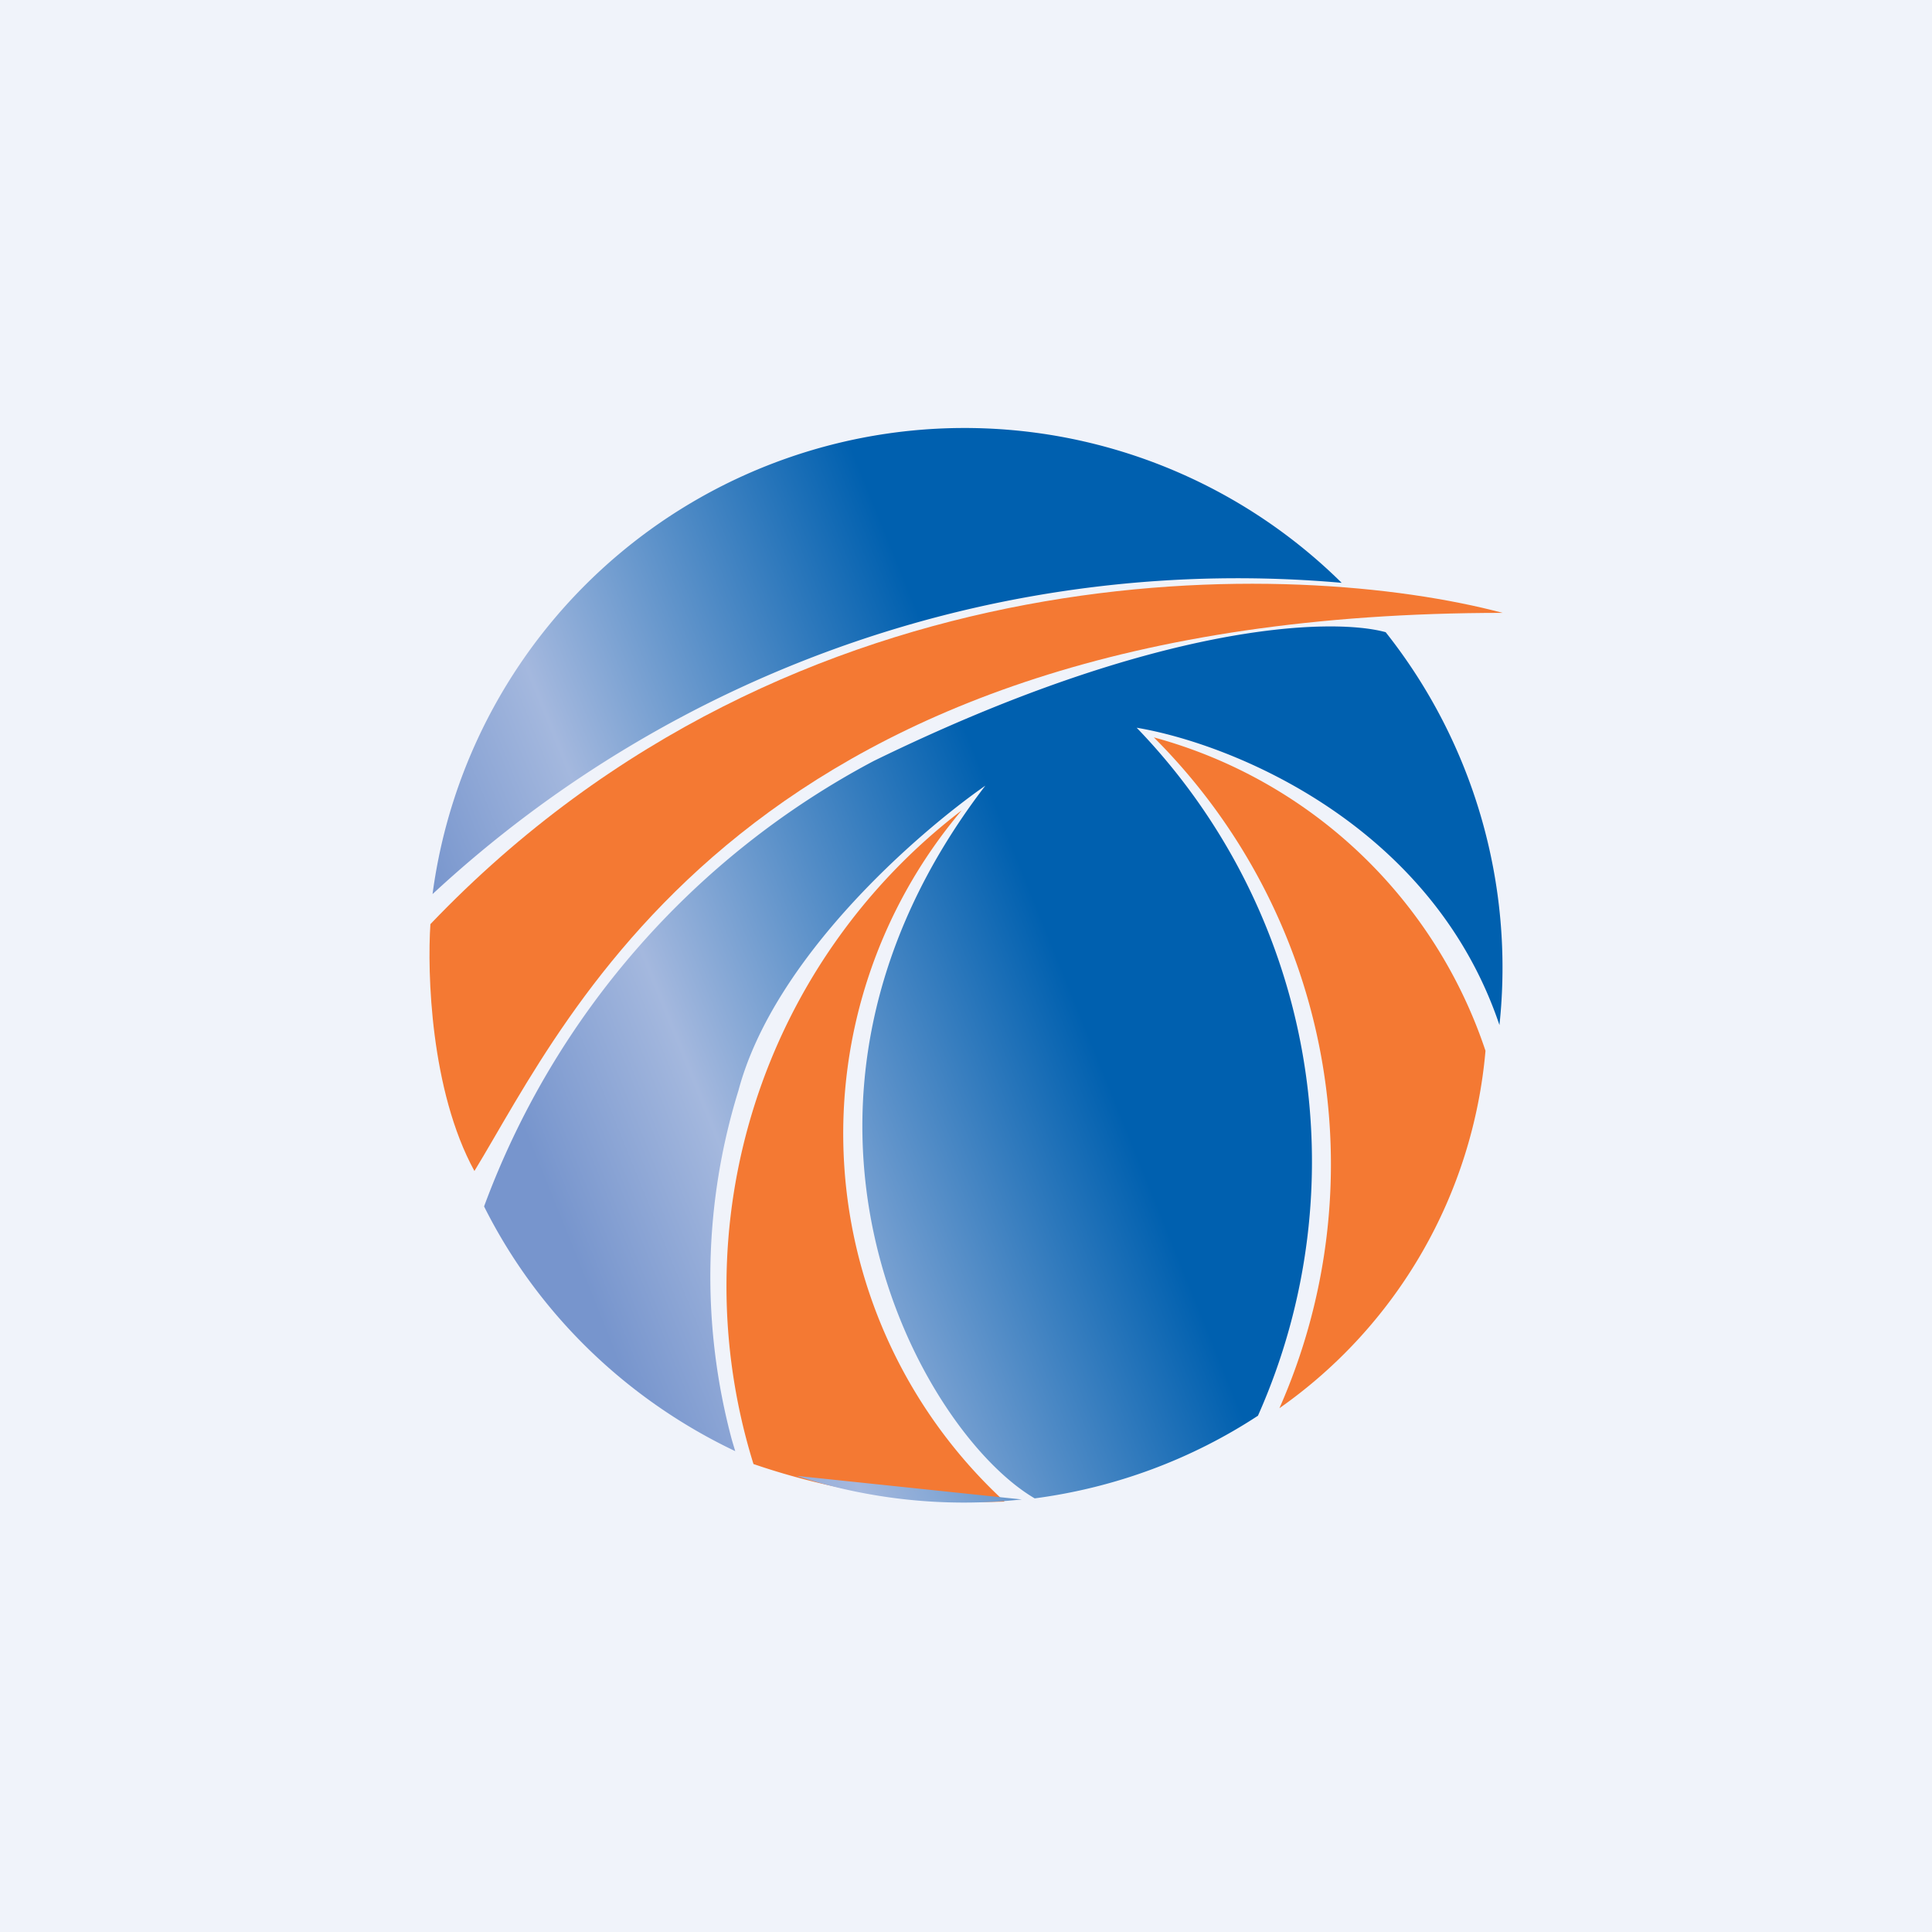
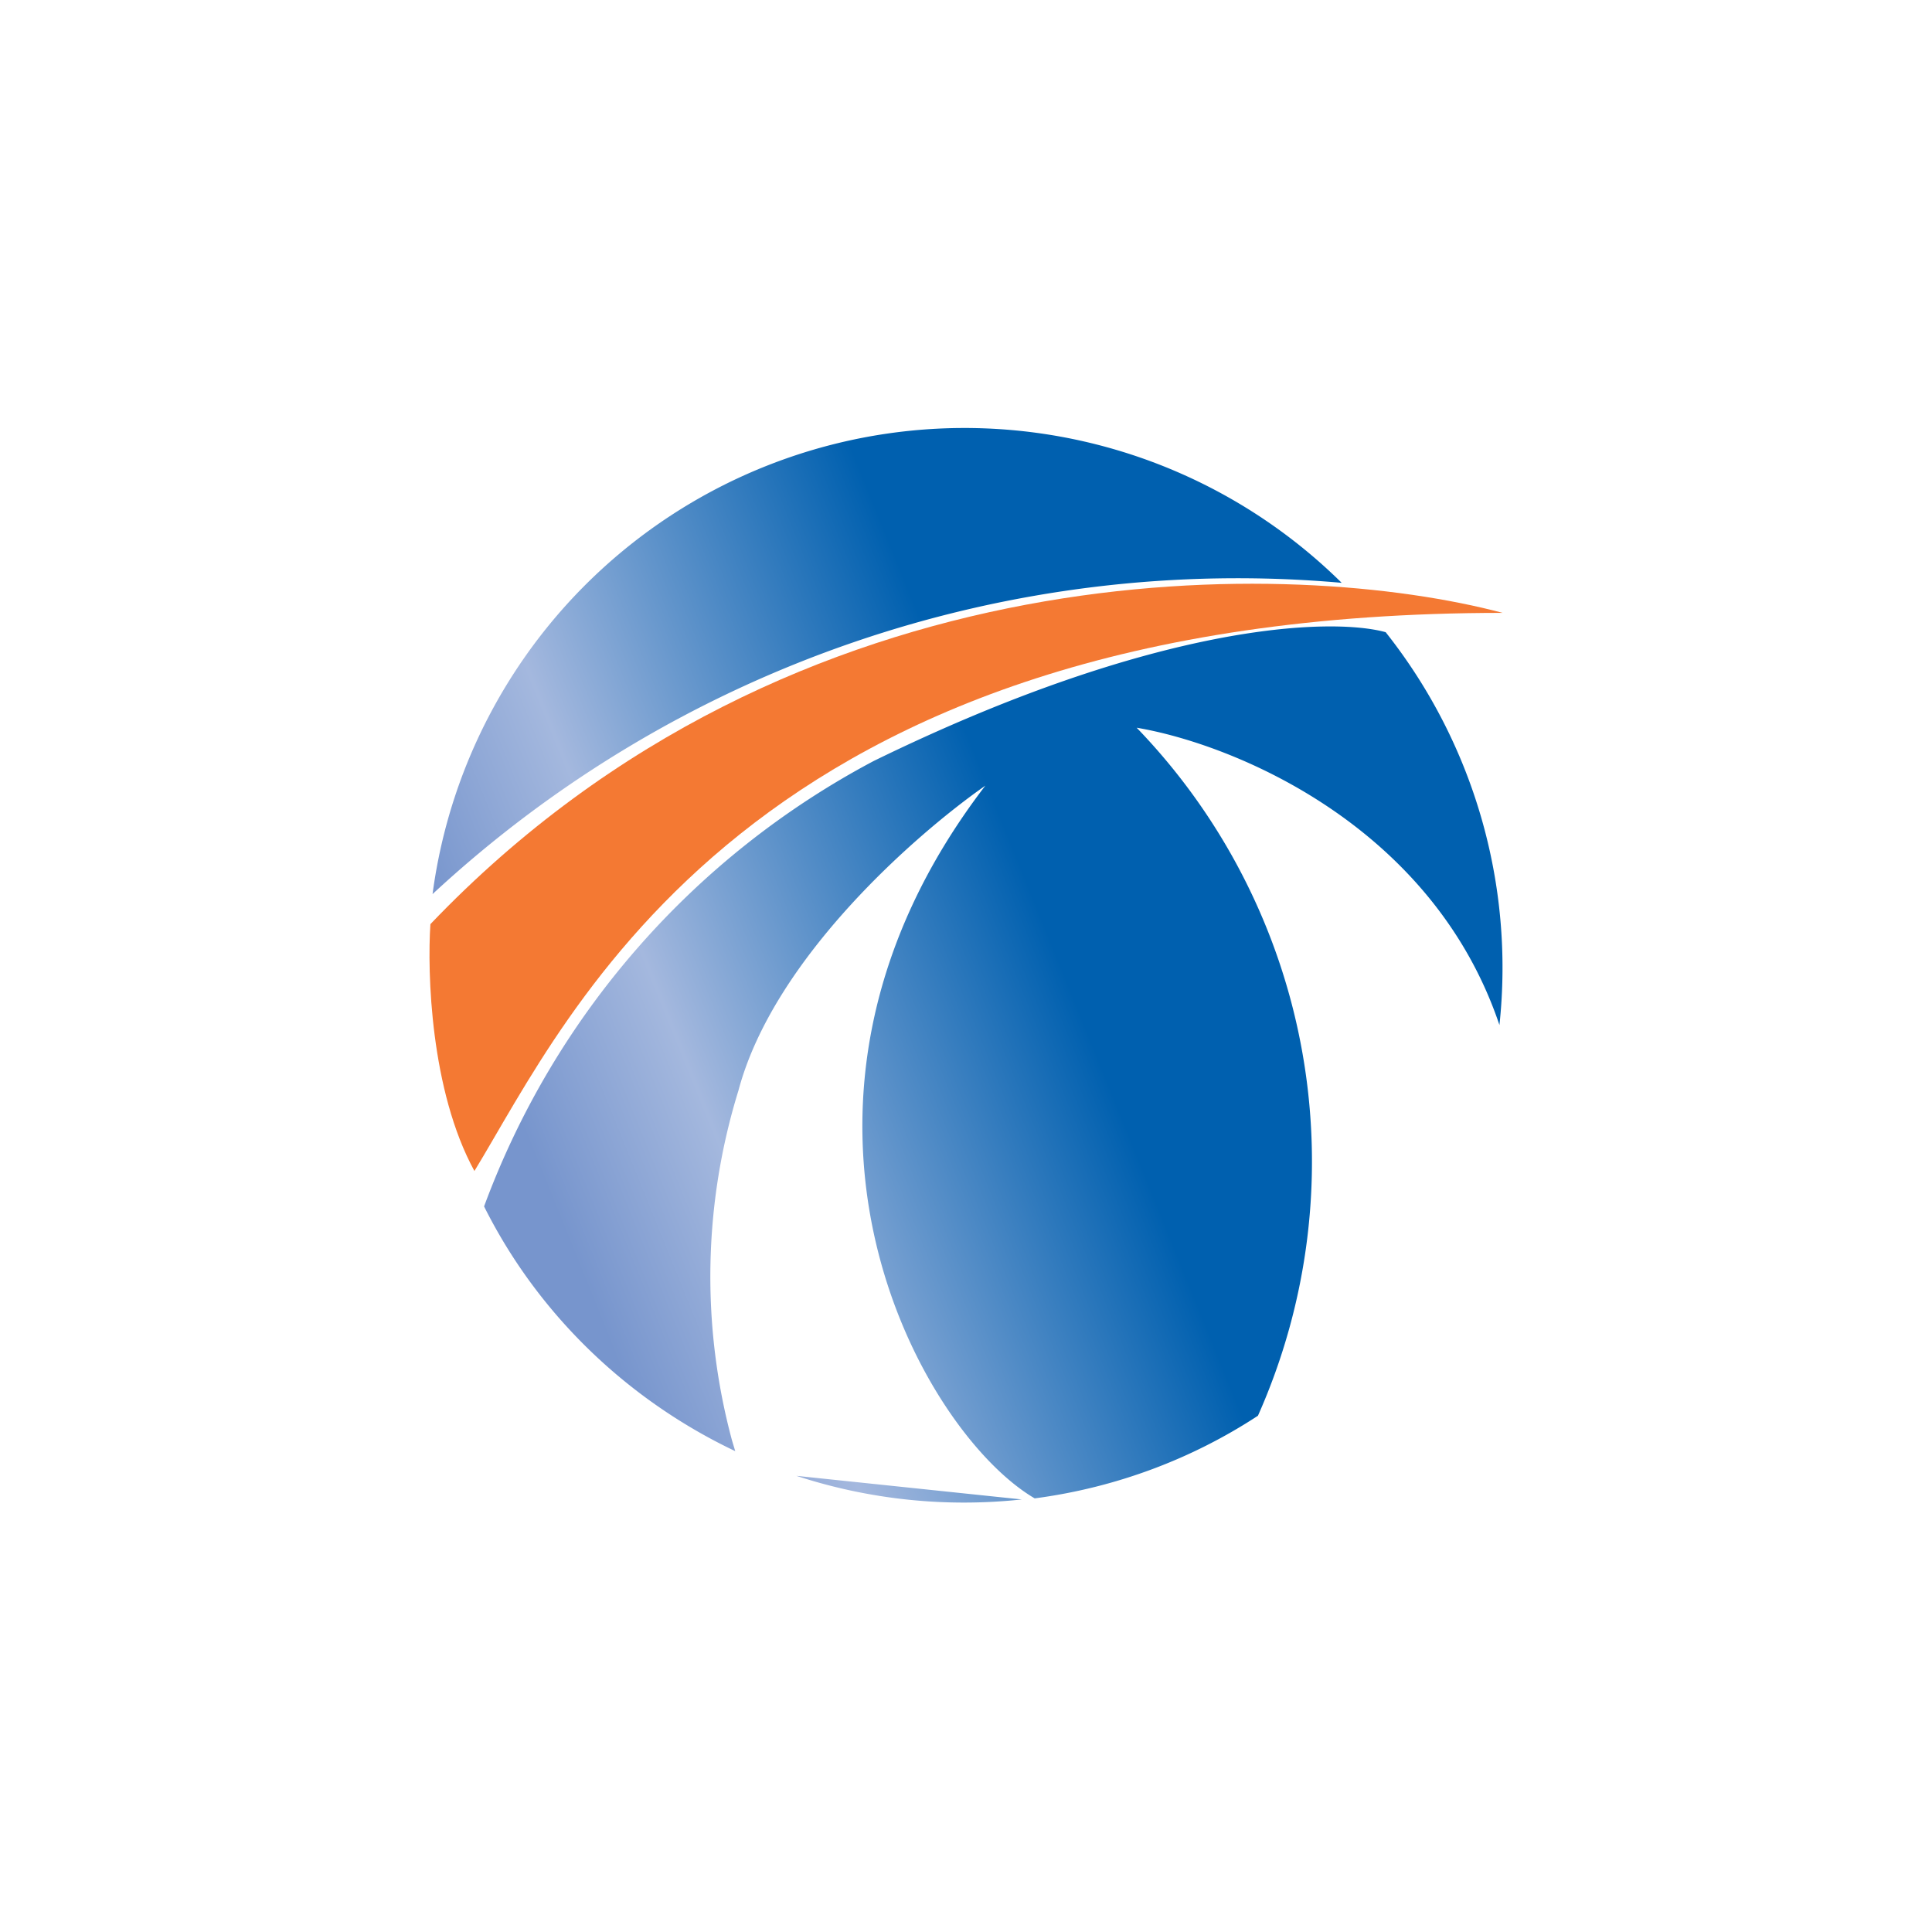
<svg xmlns="http://www.w3.org/2000/svg" width="18" height="18" viewBox="0 0 18 18">
-   <path fill="#F0F3FA" d="M0 0h18v18H0z" />
-   <path d="M10.75 6.87a5.62 5.62 0 0 1 1.17 6.25 4.55 4.55 0 0 0 1.92-3.33 4.5 4.5 0 0 0-3.09-2.92zM7.02 13.64a5.58 5.58 0 0 1 1.94-6.09 4.66 4.66 0 0 0 .4 6.44 6.54 6.54 0 0 1-2.34-.35z" fill="#F47933" />
  <path d="M4.42 10.91c-.41-.75-.44-1.85-.41-2.3C7.41 5.05 12.08 5.2 14 5.71c-7.05 0-8.7 3.76-9.58 5.2z" fill="#F47933" />
  <path d="M13.97 9.55a5.03 5.03 0 0 0-1.06-3.66c-.51-.14-2.13-.09-4.77 1.2a7.72 7.72 0 0 0-3.63 4.15c.5 1 1.33 1.8 2.34 2.28l-.03-.1a5.87 5.87 0 0 1 .06-3.26c.33-1.24 1.67-2.4 2.3-2.84-2.3 3-.6 6.02.46 6.64.76-.1 1.47-.37 2.08-.77a5.82 5.82 0 0 0-1.13-6.41c.89.15 2.75.9 3.38 2.77zm-4.45 4.42l-2.1-.22a5.01 5.01 0 0 0 2.1.22zm2.98-8.54a5 5 0 0 0-8.47 2.9 11.03 11.03 0 0 1 8.47-2.9z" fill="url(#a35xlfdc5)" />
  <defs>
    <linearGradient id="a35xlfdc5" x1="13.06" y1="6.34" x2="4.57" y2="9.77" gradientUnits="userSpaceOnUse">
      <stop offset=".43" stop-color="#0060AF" />
      <stop offset=".82" stop-color="#A4B8DE" />
      <stop offset="1" stop-color="#7795CD" />
    </linearGradient>
  </defs>
</svg>